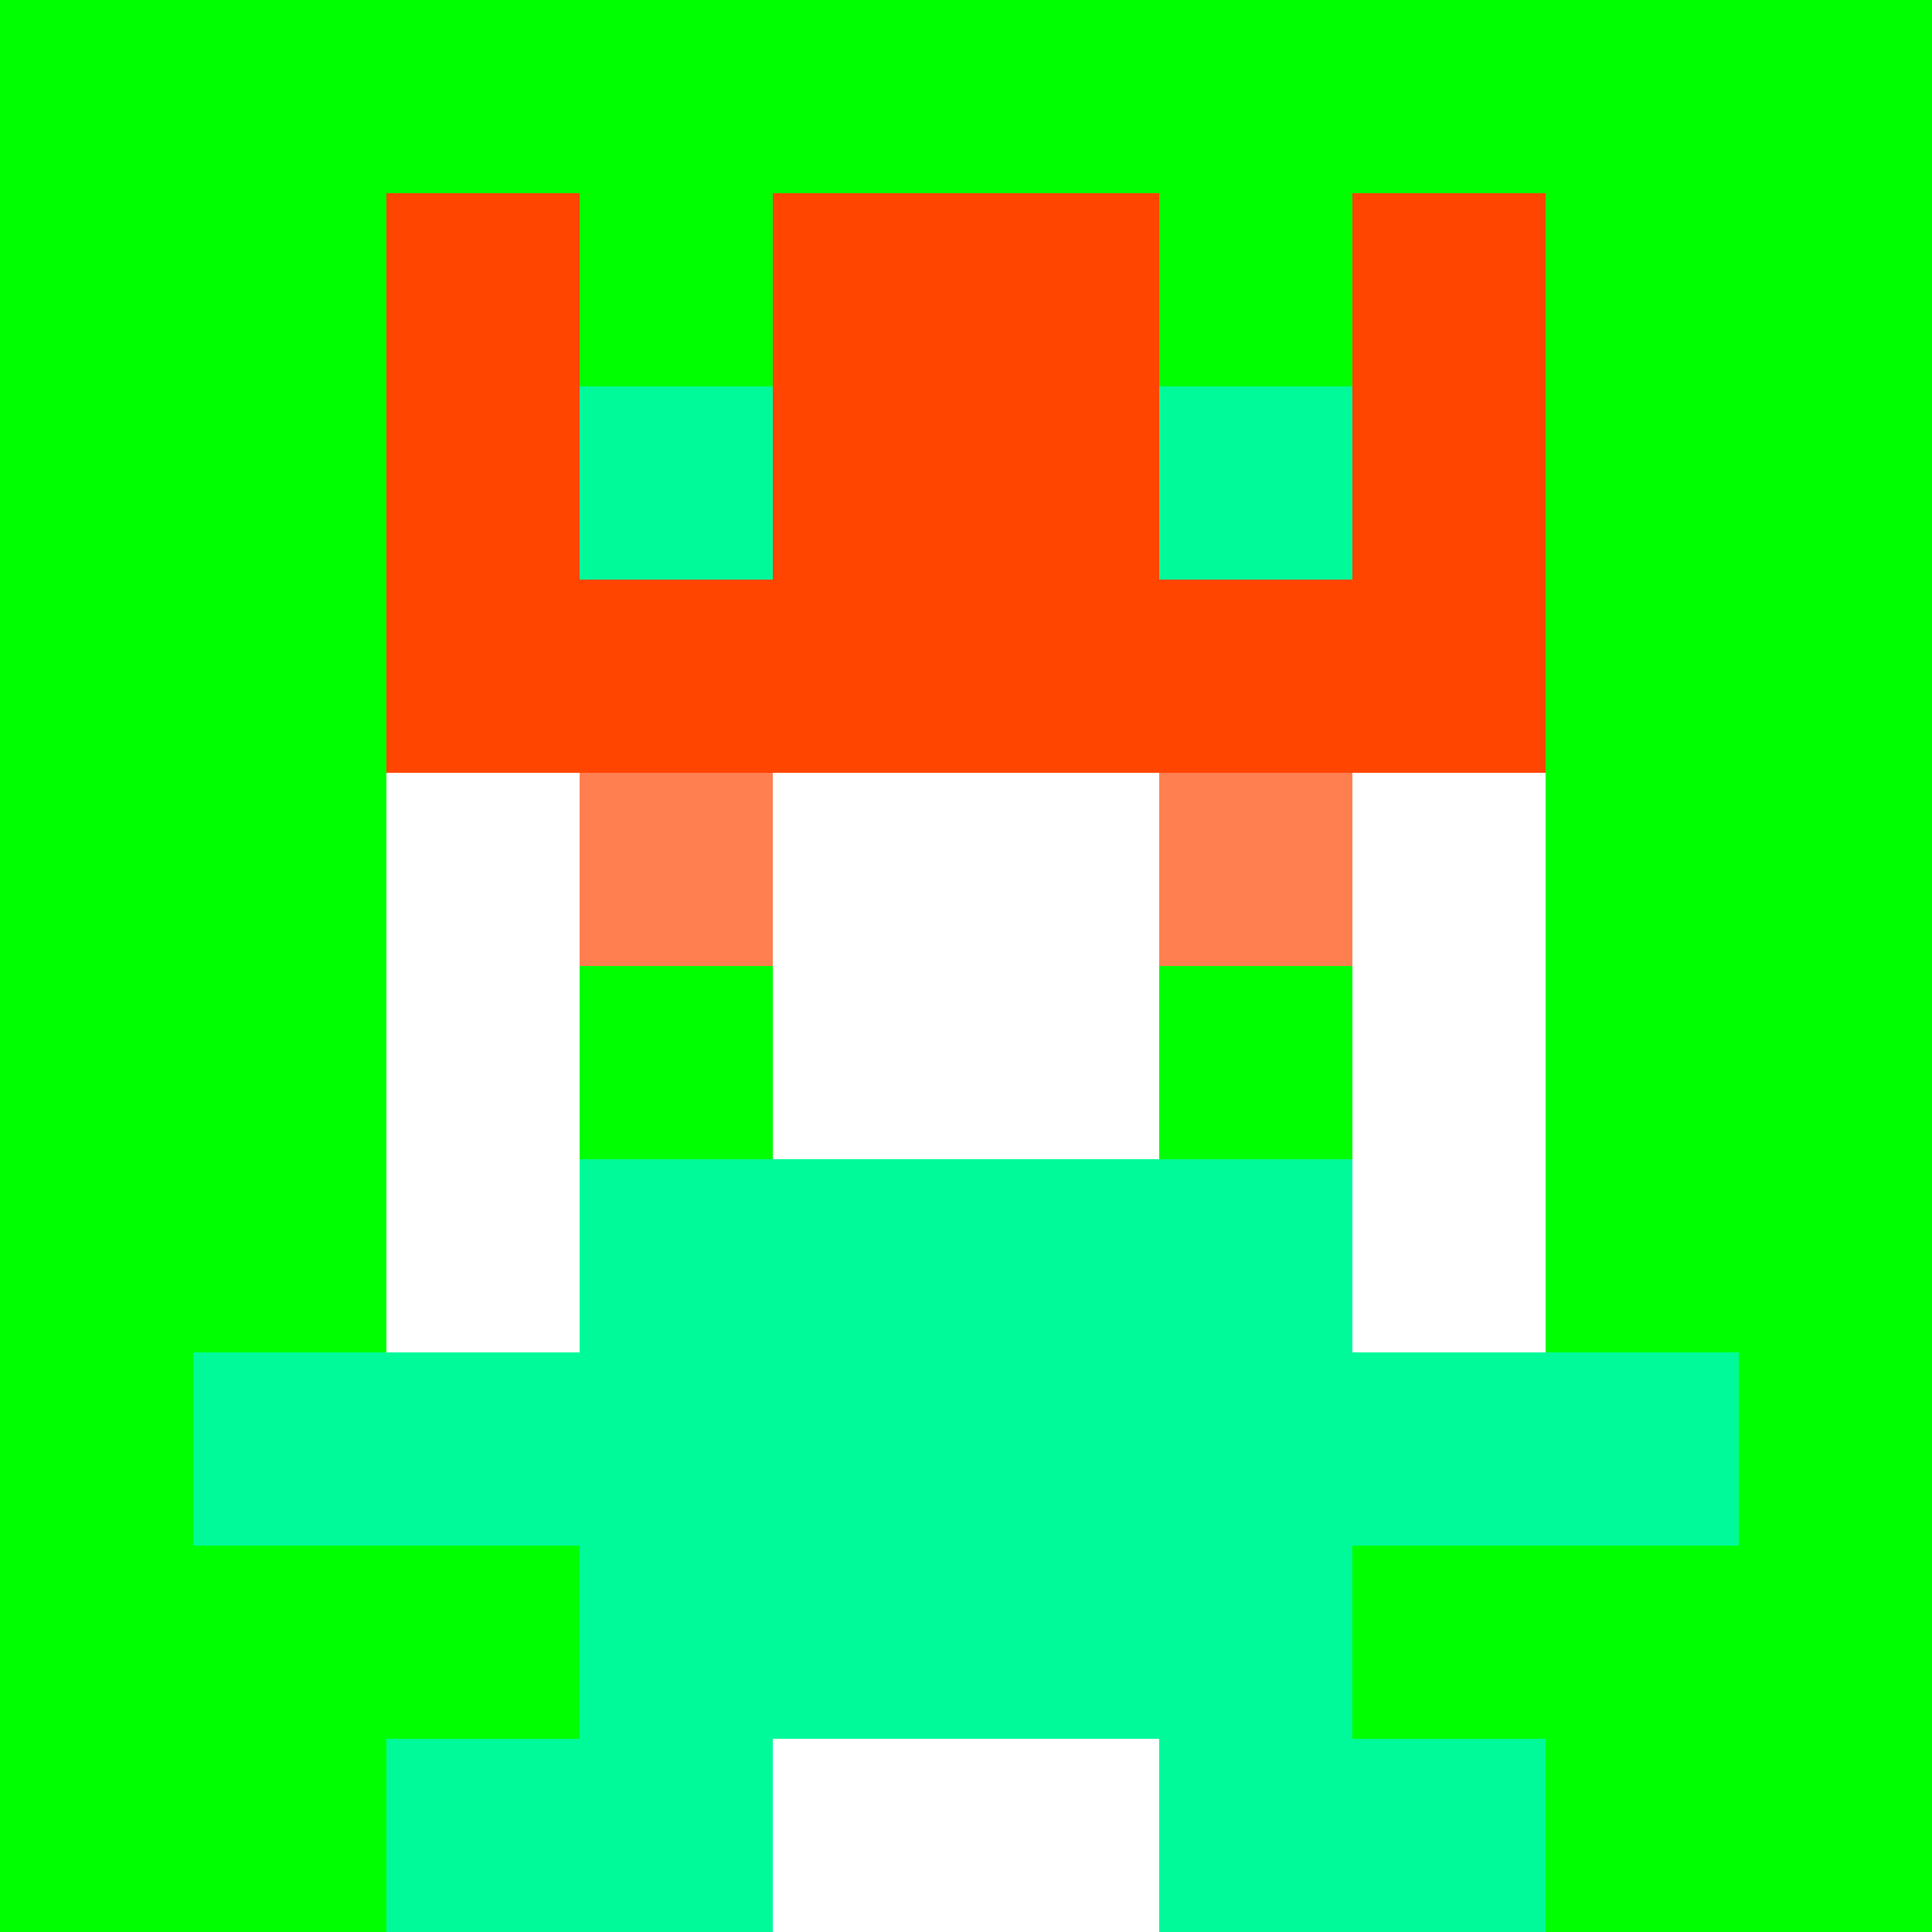
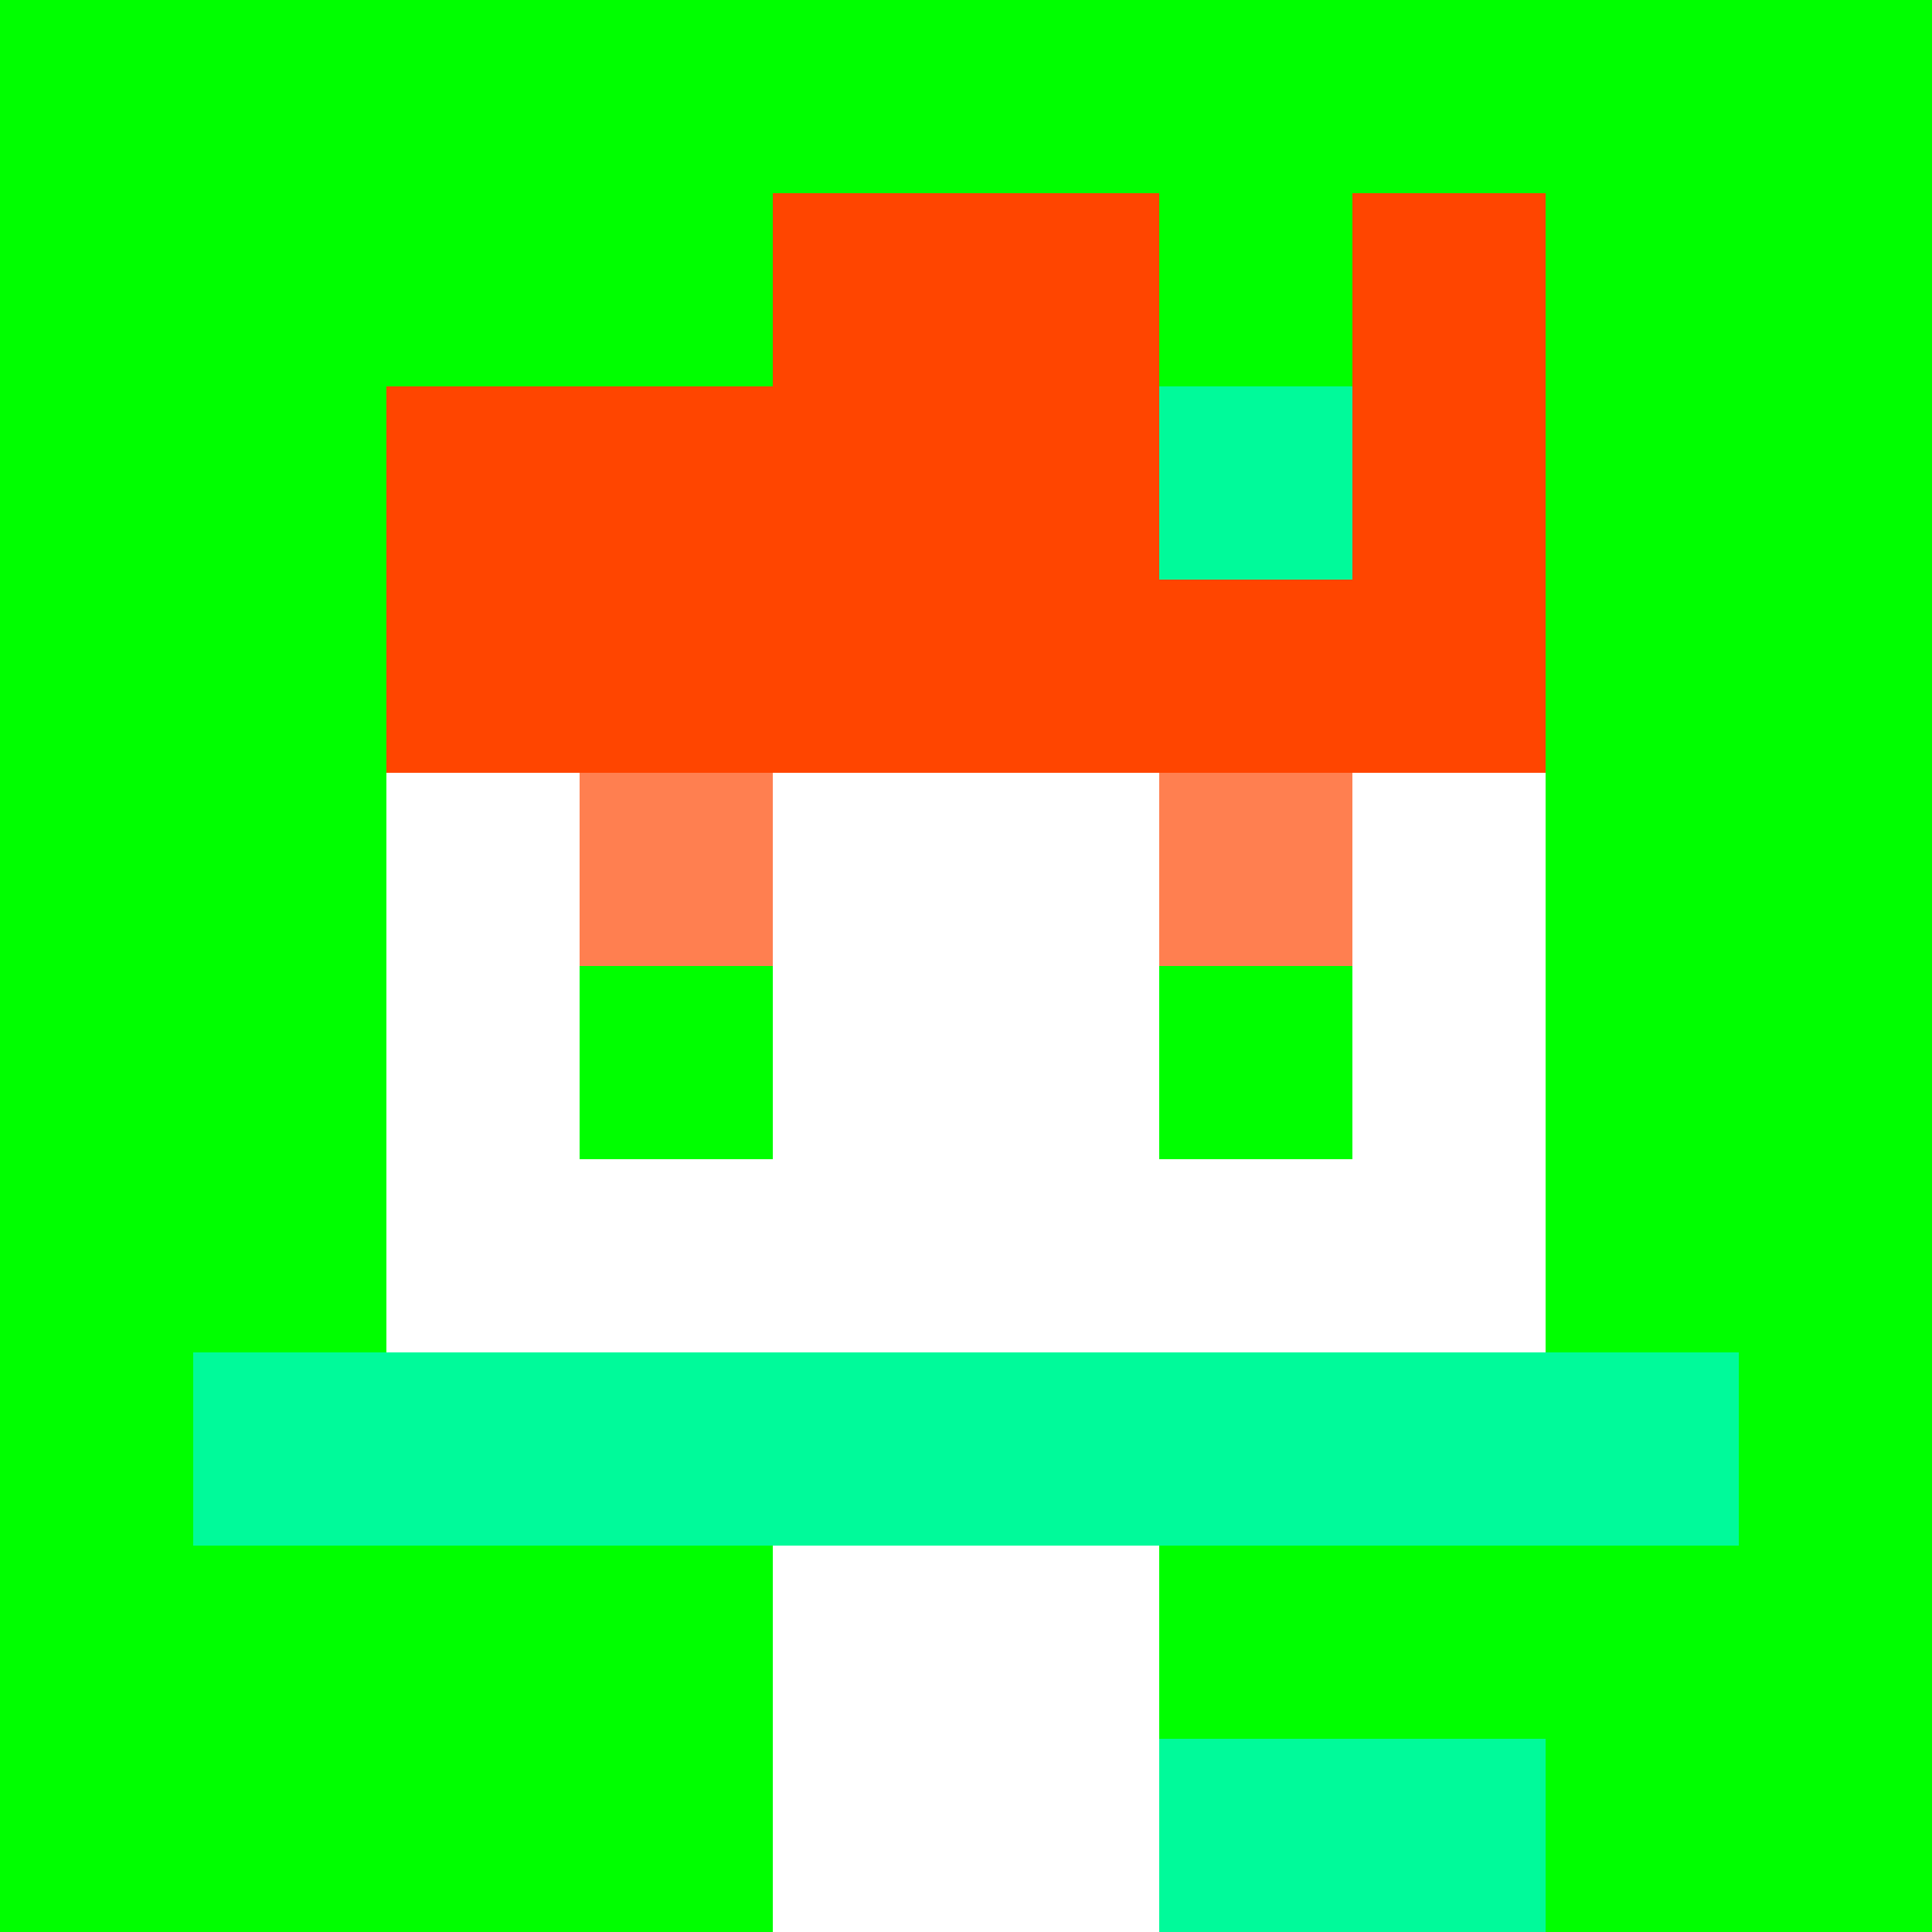
<svg xmlns="http://www.w3.org/2000/svg" version="1.1" width="941" height="941" viewBox="0 0 941 941">
  <title>'goose-pfp-royal' by Dmitri Cherniak</title>
  <desc>The Goose Is Loose</desc>
  <rect width="100%" height="100%" fill="#FFFFFF" />
  <g>
    <g id="0-0">
      <rect x="0" y="0" height="941" width="941" fill="#00FF00" />
      <g>
-         <rect id="0-0-3-2-4-7" x="282.3" y="188.2" width="376.4" height="658.7" fill="#FFFFFF" />
        <rect id="0-0-2-3-6-5" x="188.2" y="282.3" width="564.6" height="470.5" fill="#FFFFFF" />
        <rect id="0-0-4-8-2-2" x="376.4" y="752.8" width="188.2" height="188.2" fill="#FFFFFF" />
        <rect id="0-0-1-7-8-1" x="94.1" y="658.7" width="752.8" height="94.1" fill="#00FA9A" />
-         <rect id="0-0-3-6-4-3" x="282.3" y="564.6" width="376.4" height="282.3" fill="#00FA9A" />
        <rect id="0-0-3-4-1-1" x="282.3" y="376.4" width="94.1" height="94.1" fill="#FF7F50" />
        <rect id="0-0-6-4-1-1" x="564.6" y="376.4" width="94.1" height="94.1" fill="#FF7F50" />
        <rect id="0-0-3-5-1-1" x="282.3" y="470.5" width="94.1" height="94.1" fill="#00FF00" />
        <rect id="0-0-6-5-1-1" x="564.6" y="470.5" width="94.1" height="94.1" fill="#00FF00" />
-         <rect id="0-0-2-1-1-2" x="188.2" y="94.1" width="94.1" height="188.2" fill="#FF4500" />
        <rect id="0-0-4-1-2-2" x="376.4" y="94.1" width="188.2" height="188.2" fill="#FF4500" />
        <rect id="0-0-7-1-1-2" x="658.7" y="94.1" width="94.1" height="188.2" fill="#FF4500" />
        <rect id="0-0-2-2-6-2" x="188.2" y="188.2" width="564.6" height="188.2" fill="#FF4500" />
-         <rect id="0-0-3-2-1-1" x="282.3" y="188.2" width="94.1" height="94.1" fill="#00FA9A" />
        <rect id="0-0-6-2-1-1" x="564.6" y="188.2" width="94.1" height="94.1" fill="#00FA9A" />
-         <rect id="0-0-2-9-2-1" x="188.2" y="846.9" width="188.2" height="94.1" fill="#00FA9A" />
        <rect id="0-0-6-9-2-1" x="564.6" y="846.9" width="188.2" height="94.1" fill="#00FA9A" />
      </g>
    </g>
  </g>
</svg>